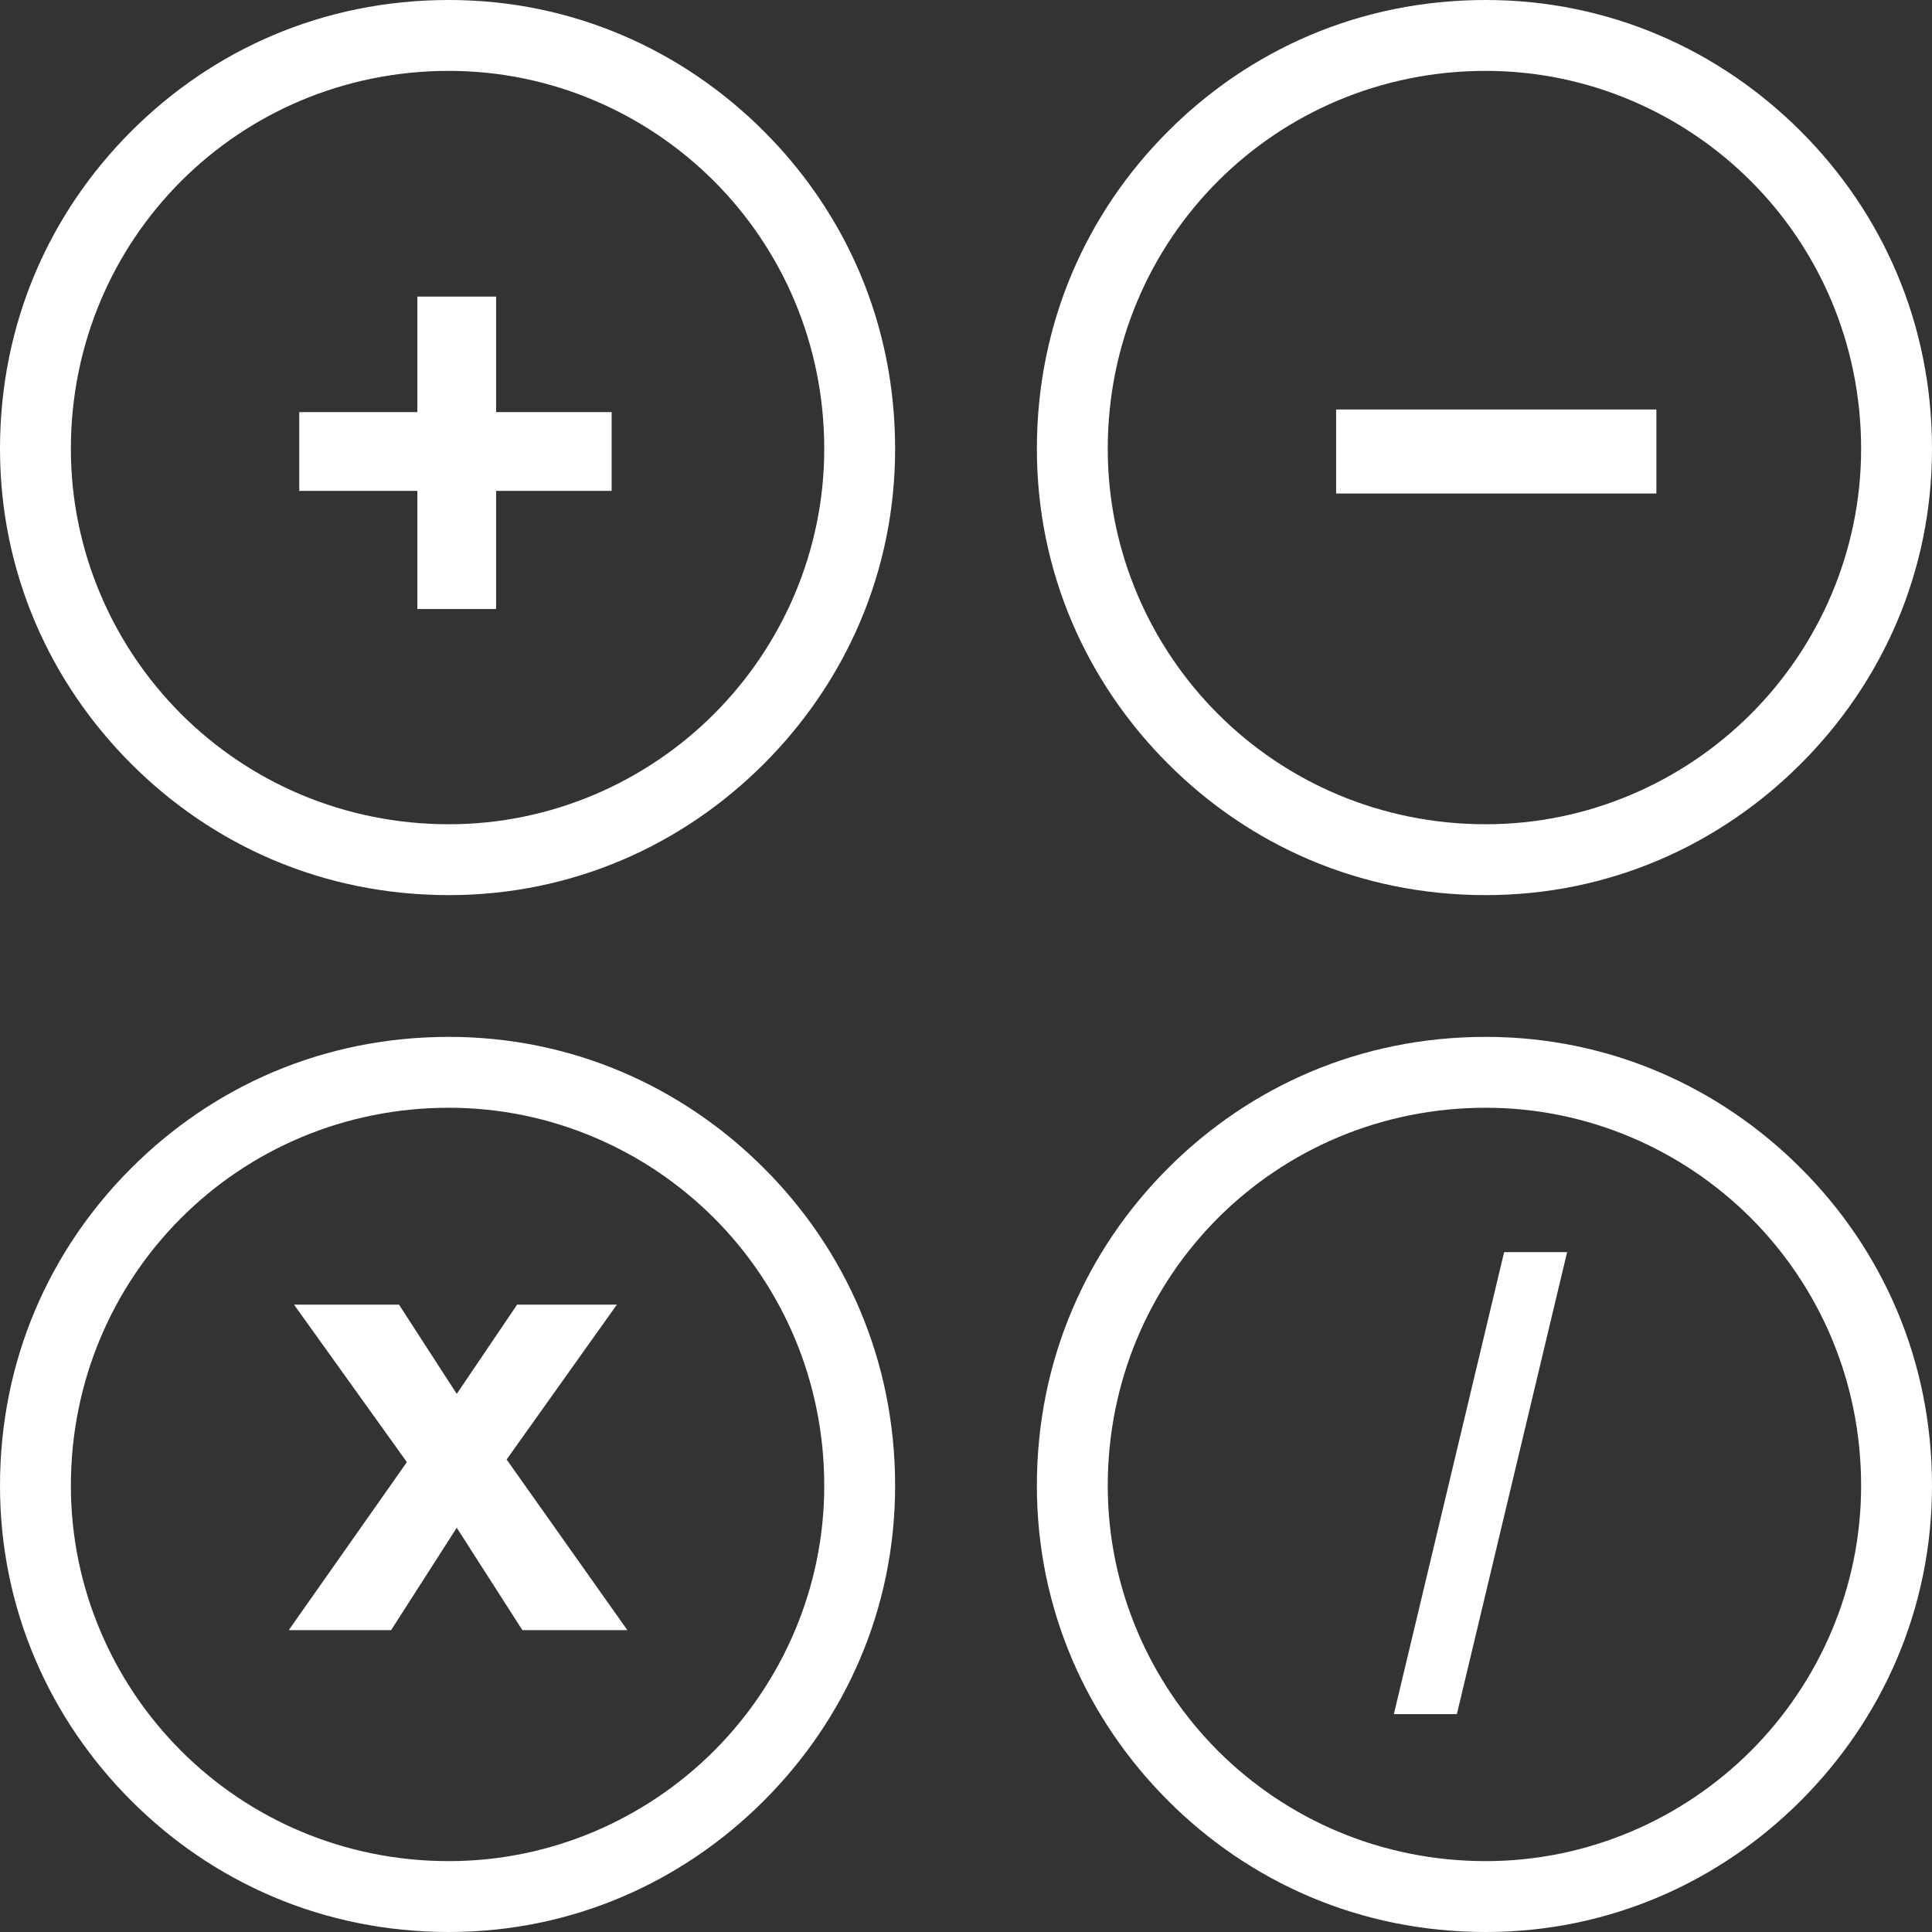
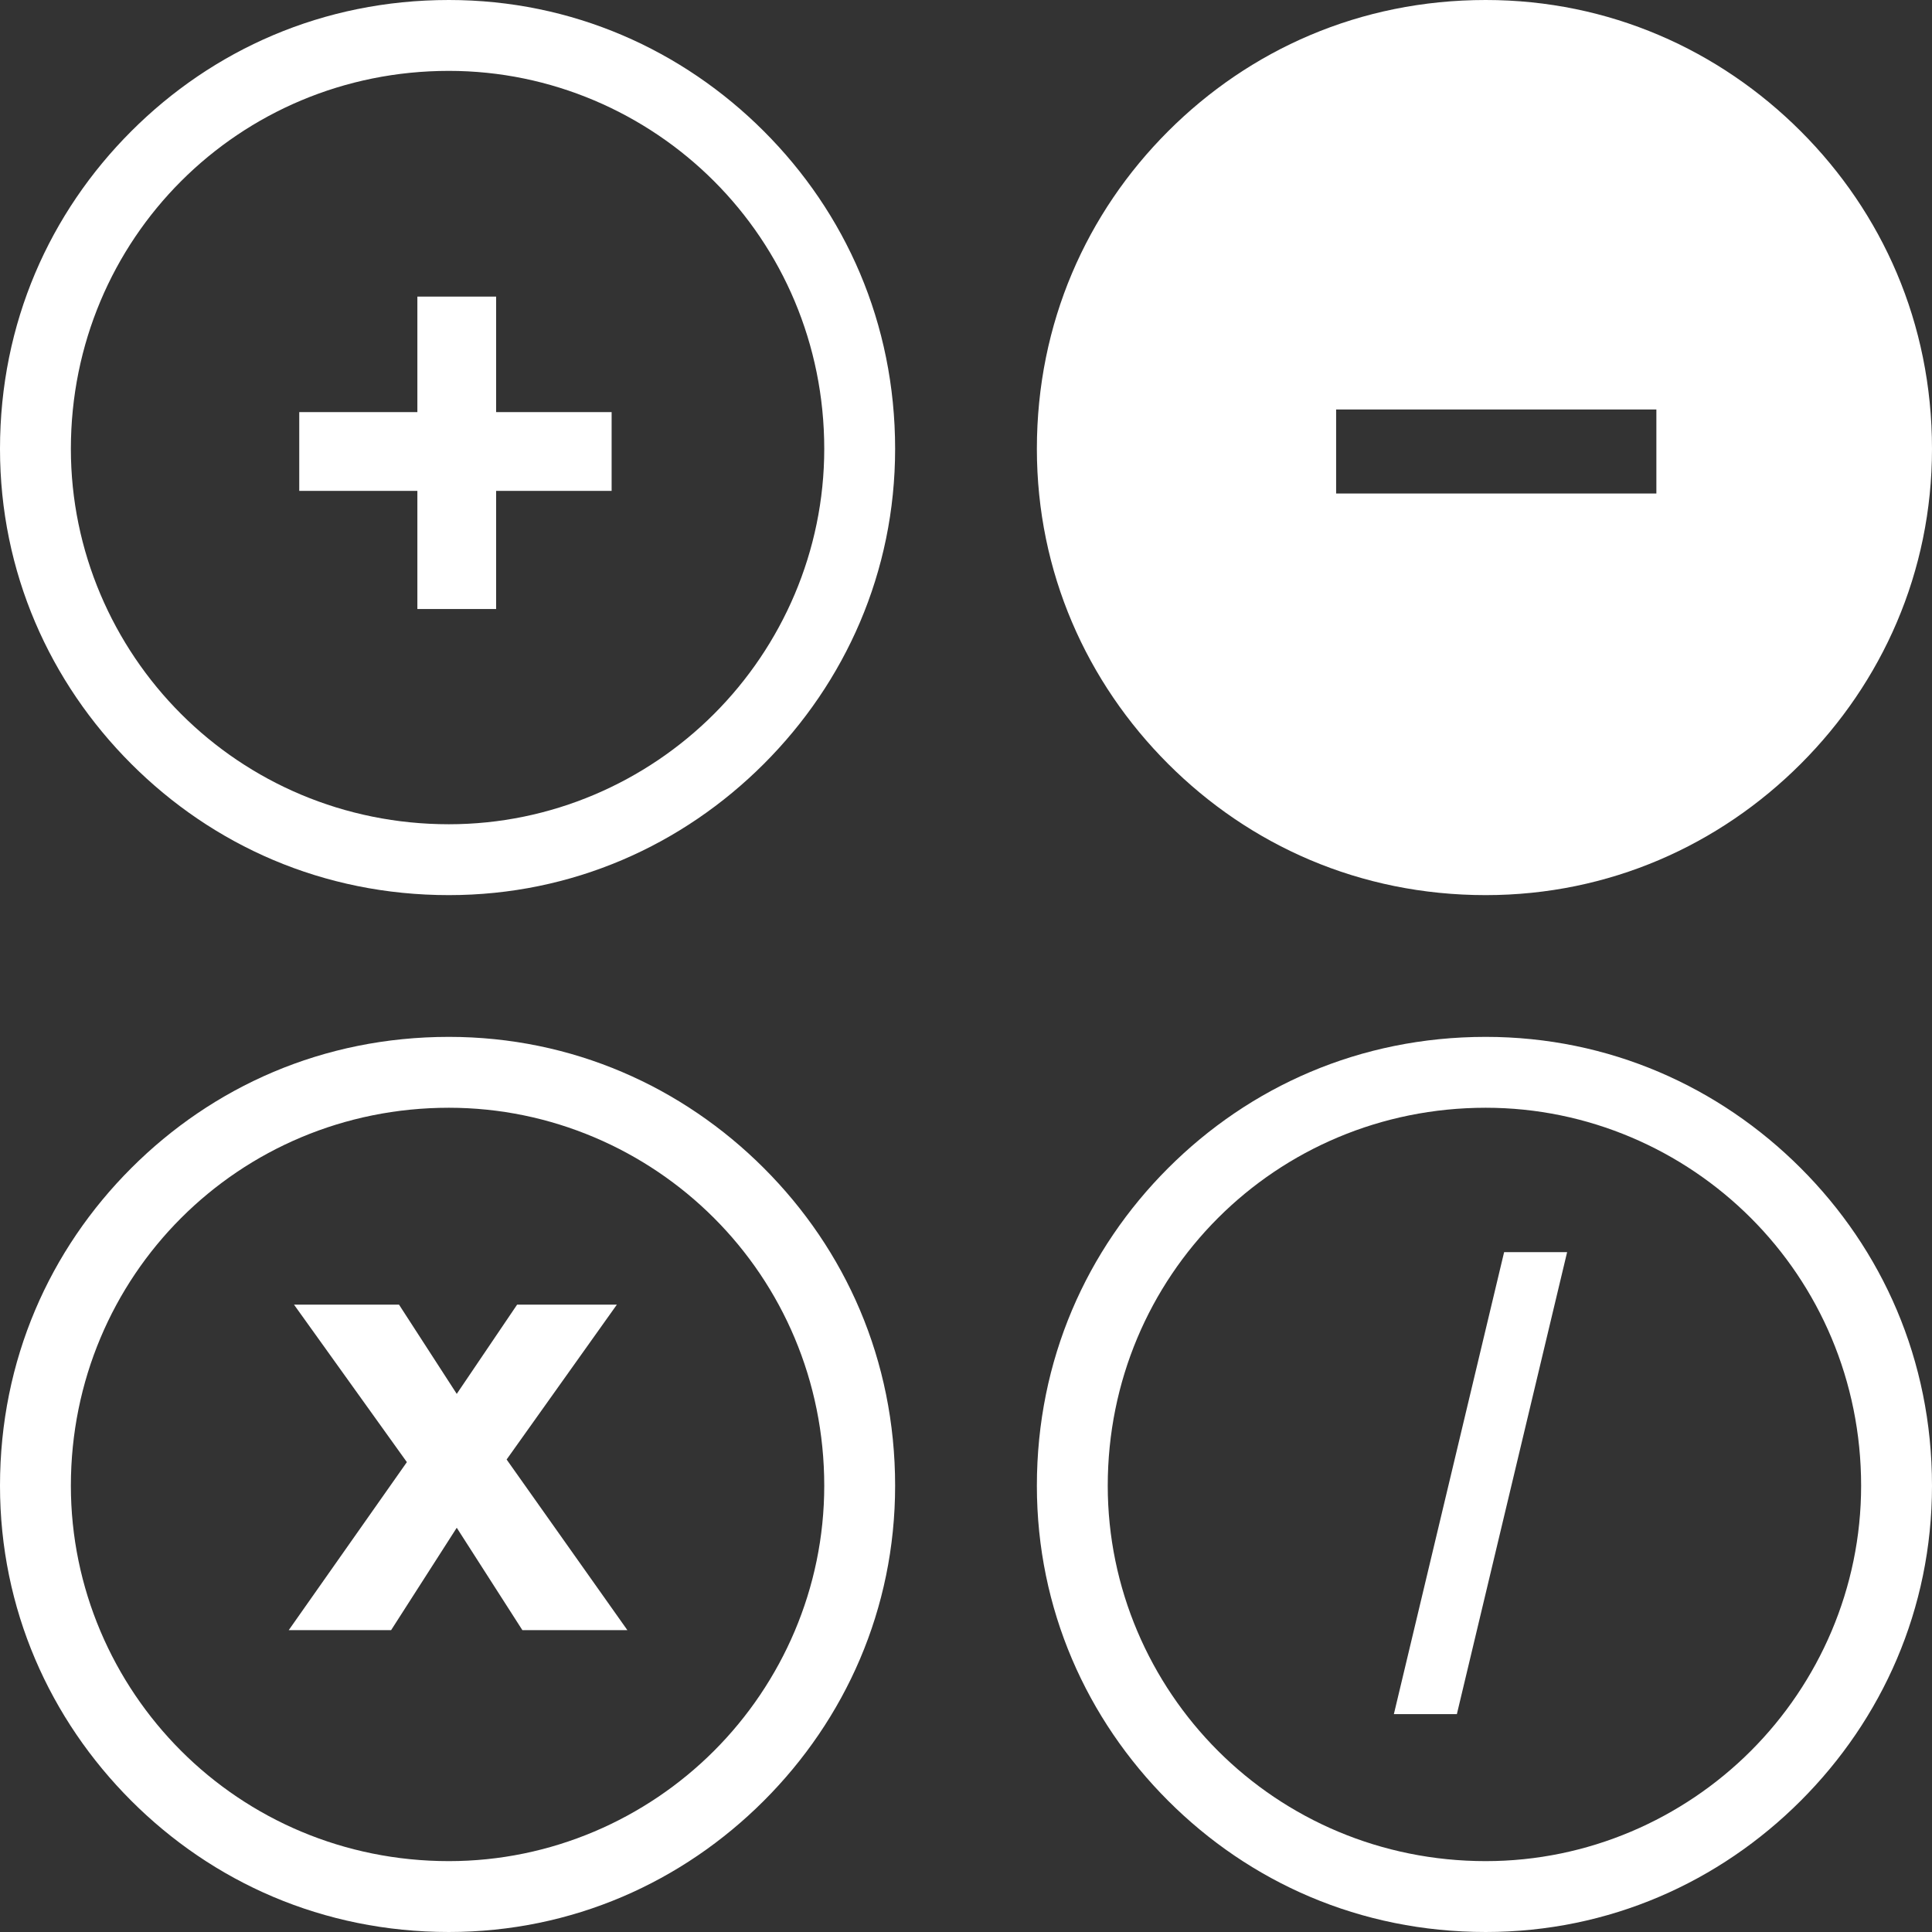
<svg xmlns="http://www.w3.org/2000/svg" xml:space="preserve" width="242px" height="242px" version="1.1" style="shape-rendering:geometricPrecision; text-rendering:geometricPrecision; image-rendering:optimizeQuality; fill-rule:evenodd; clip-rule:evenodd" viewBox="0 0 7360 7360">
  <rect x="0" y="0" width="7360" height="7360" fill="#333333" stroke="none" />
  <defs>
    <style type="text/css">
   
    .fil0 {fill:white}
   
  </style>
  </defs>
  <g id="Layer_x0020_1">
-     <path class="fil0" d="M1120 4970l400 0 220 340 230 -340 380 0 -420 590 460 650 -400 0 -250 -390 -250 390 -390 0 450 -640 -430 -600zm590 -4970c470,0 890,190 1200,500 310,310 500,730 500,1210 0,470 -190,890 -500,1200 -310,310 -730,500 -1200,500 -480,0 -900,-190 -1210,-500 -310,-310 -500,-730 -500,-1200 0,-480 190,-900 500,-1210 310,-310 730,-500 1210,-500zm0 3950c470,0 890,190 1200,500 310,310 500,730 500,1210 0,470 -190,890 -500,1200 -310,310 -730,500 -1200,500 -480,0 -900,-190 -1210,-500 -310,-310 -500,-730 -500,-1200 0,-480 190,-900 500,-1210 310,-310 730,-500 1210,-500zm3950 0c470,0 890,190 1200,500 310,310 500,730 500,1210 0,470 -190,890 -500,1200 -310,310 -730,500 -1200,500 -480,0 -900,-190 -1210,-500 -310,-310 -500,-730 -500,-1200 0,-480 190,-900 500,-1210 310,-310 730,-500 1210,-500zm1010 690c-260,-260 -620,-420 -1010,-420 -400,0 -760,160 -1020,420 -260,260 -420,620 -420,1020 0,390 160,750 420,1010 260,260 620,420 1020,420 390,0 750,-160 1010,-420 260,-260 420,-620 420,-1010 0,-400 -160,-760 -420,-1020zm-3950 0c-260,-260 -620,-420 -1010,-420 -400,0 -760,160 -1020,420 -260,260 -420,620 -420,1020 0,390 160,750 420,1010 260,260 620,420 1020,420 390,0 750,-160 1010,-420 260,-260 420,-620 420,-1010 0,-400 -160,-760 -420,-1020zm2940 -4640c470,0 890,190 1200,500 310,310 500,730 500,1210 0,470 -190,890 -500,1200 -310,310 -730,500 -1200,500 -480,0 -900,-190 -1210,-500 -310,-310 -500,-730 -500,-1200 0,-480 190,-900 500,-1210 310,-310 730,-500 1210,-500zm1010 690c-260,-260 -620,-420 -1010,-420 -400,0 -760,160 -1020,420 -260,260 -420,620 -420,1020 0,390 160,750 420,1010 260,260 620,420 1020,420 390,0 750,-160 1010,-420 260,-260 420,-620 420,-1010 0,-400 -160,-760 -420,-1020zm-3950 0c-260,-260 -620,-420 -1010,-420 -400,0 -760,160 -1020,420 -260,260 -420,620 -420,1020 0,390 160,750 420,1010 260,260 620,420 1020,420 390,0 750,-160 1010,-420 260,-260 420,-620 420,-1010 0,-400 -160,-760 -420,-1020zm3010 4080l240 0 -420 1760 -240 0 420 -1760zm-4140 -3640l300 0 0 440 440 0 0 300 -440 0 0 450 -300 0 0 -450 -450 0 0 -300 450 0 0 -440zm4720 750l-1220 0 0 -320 1220 0 0 320z" />
+     <path class="fil0" d="M1120 4970l400 0 220 340 230 -340 380 0 -420 590 460 650 -400 0 -250 -390 -250 390 -390 0 450 -640 -430 -600zm590 -4970c470,0 890,190 1200,500 310,310 500,730 500,1210 0,470 -190,890 -500,1200 -310,310 -730,500 -1200,500 -480,0 -900,-190 -1210,-500 -310,-310 -500,-730 -500,-1200 0,-480 190,-900 500,-1210 310,-310 730,-500 1210,-500zm0 3950c470,0 890,190 1200,500 310,310 500,730 500,1210 0,470 -190,890 -500,1200 -310,310 -730,500 -1200,500 -480,0 -900,-190 -1210,-500 -310,-310 -500,-730 -500,-1200 0,-480 190,-900 500,-1210 310,-310 730,-500 1210,-500zm3950 0c470,0 890,190 1200,500 310,310 500,730 500,1210 0,470 -190,890 -500,1200 -310,310 -730,500 -1200,500 -480,0 -900,-190 -1210,-500 -310,-310 -500,-730 -500,-1200 0,-480 190,-900 500,-1210 310,-310 730,-500 1210,-500zm1010 690c-260,-260 -620,-420 -1010,-420 -400,0 -760,160 -1020,420 -260,260 -420,620 -420,1020 0,390 160,750 420,1010 260,260 620,420 1020,420 390,0 750,-160 1010,-420 260,-260 420,-620 420,-1010 0,-400 -160,-760 -420,-1020zm-3950 0c-260,-260 -620,-420 -1010,-420 -400,0 -760,160 -1020,420 -260,260 -420,620 -420,1020 0,390 160,750 420,1010 260,260 620,420 1020,420 390,0 750,-160 1010,-420 260,-260 420,-620 420,-1010 0,-400 -160,-760 -420,-1020zm2940 -4640c470,0 890,190 1200,500 310,310 500,730 500,1210 0,470 -190,890 -500,1200 -310,310 -730,500 -1200,500 -480,0 -900,-190 -1210,-500 -310,-310 -500,-730 -500,-1200 0,-480 190,-900 500,-1210 310,-310 730,-500 1210,-500zm1010 690zm-3950 0c-260,-260 -620,-420 -1010,-420 -400,0 -760,160 -1020,420 -260,260 -420,620 -420,1020 0,390 160,750 420,1010 260,260 620,420 1020,420 390,0 750,-160 1010,-420 260,-260 420,-620 420,-1010 0,-400 -160,-760 -420,-1020zm3010 4080l240 0 -420 1760 -240 0 420 -1760zm-4140 -3640l300 0 0 440 440 0 0 300 -440 0 0 450 -300 0 0 -450 -450 0 0 -300 450 0 0 -440zm4720 750l-1220 0 0 -320 1220 0 0 320z" />
  </g>
</svg>